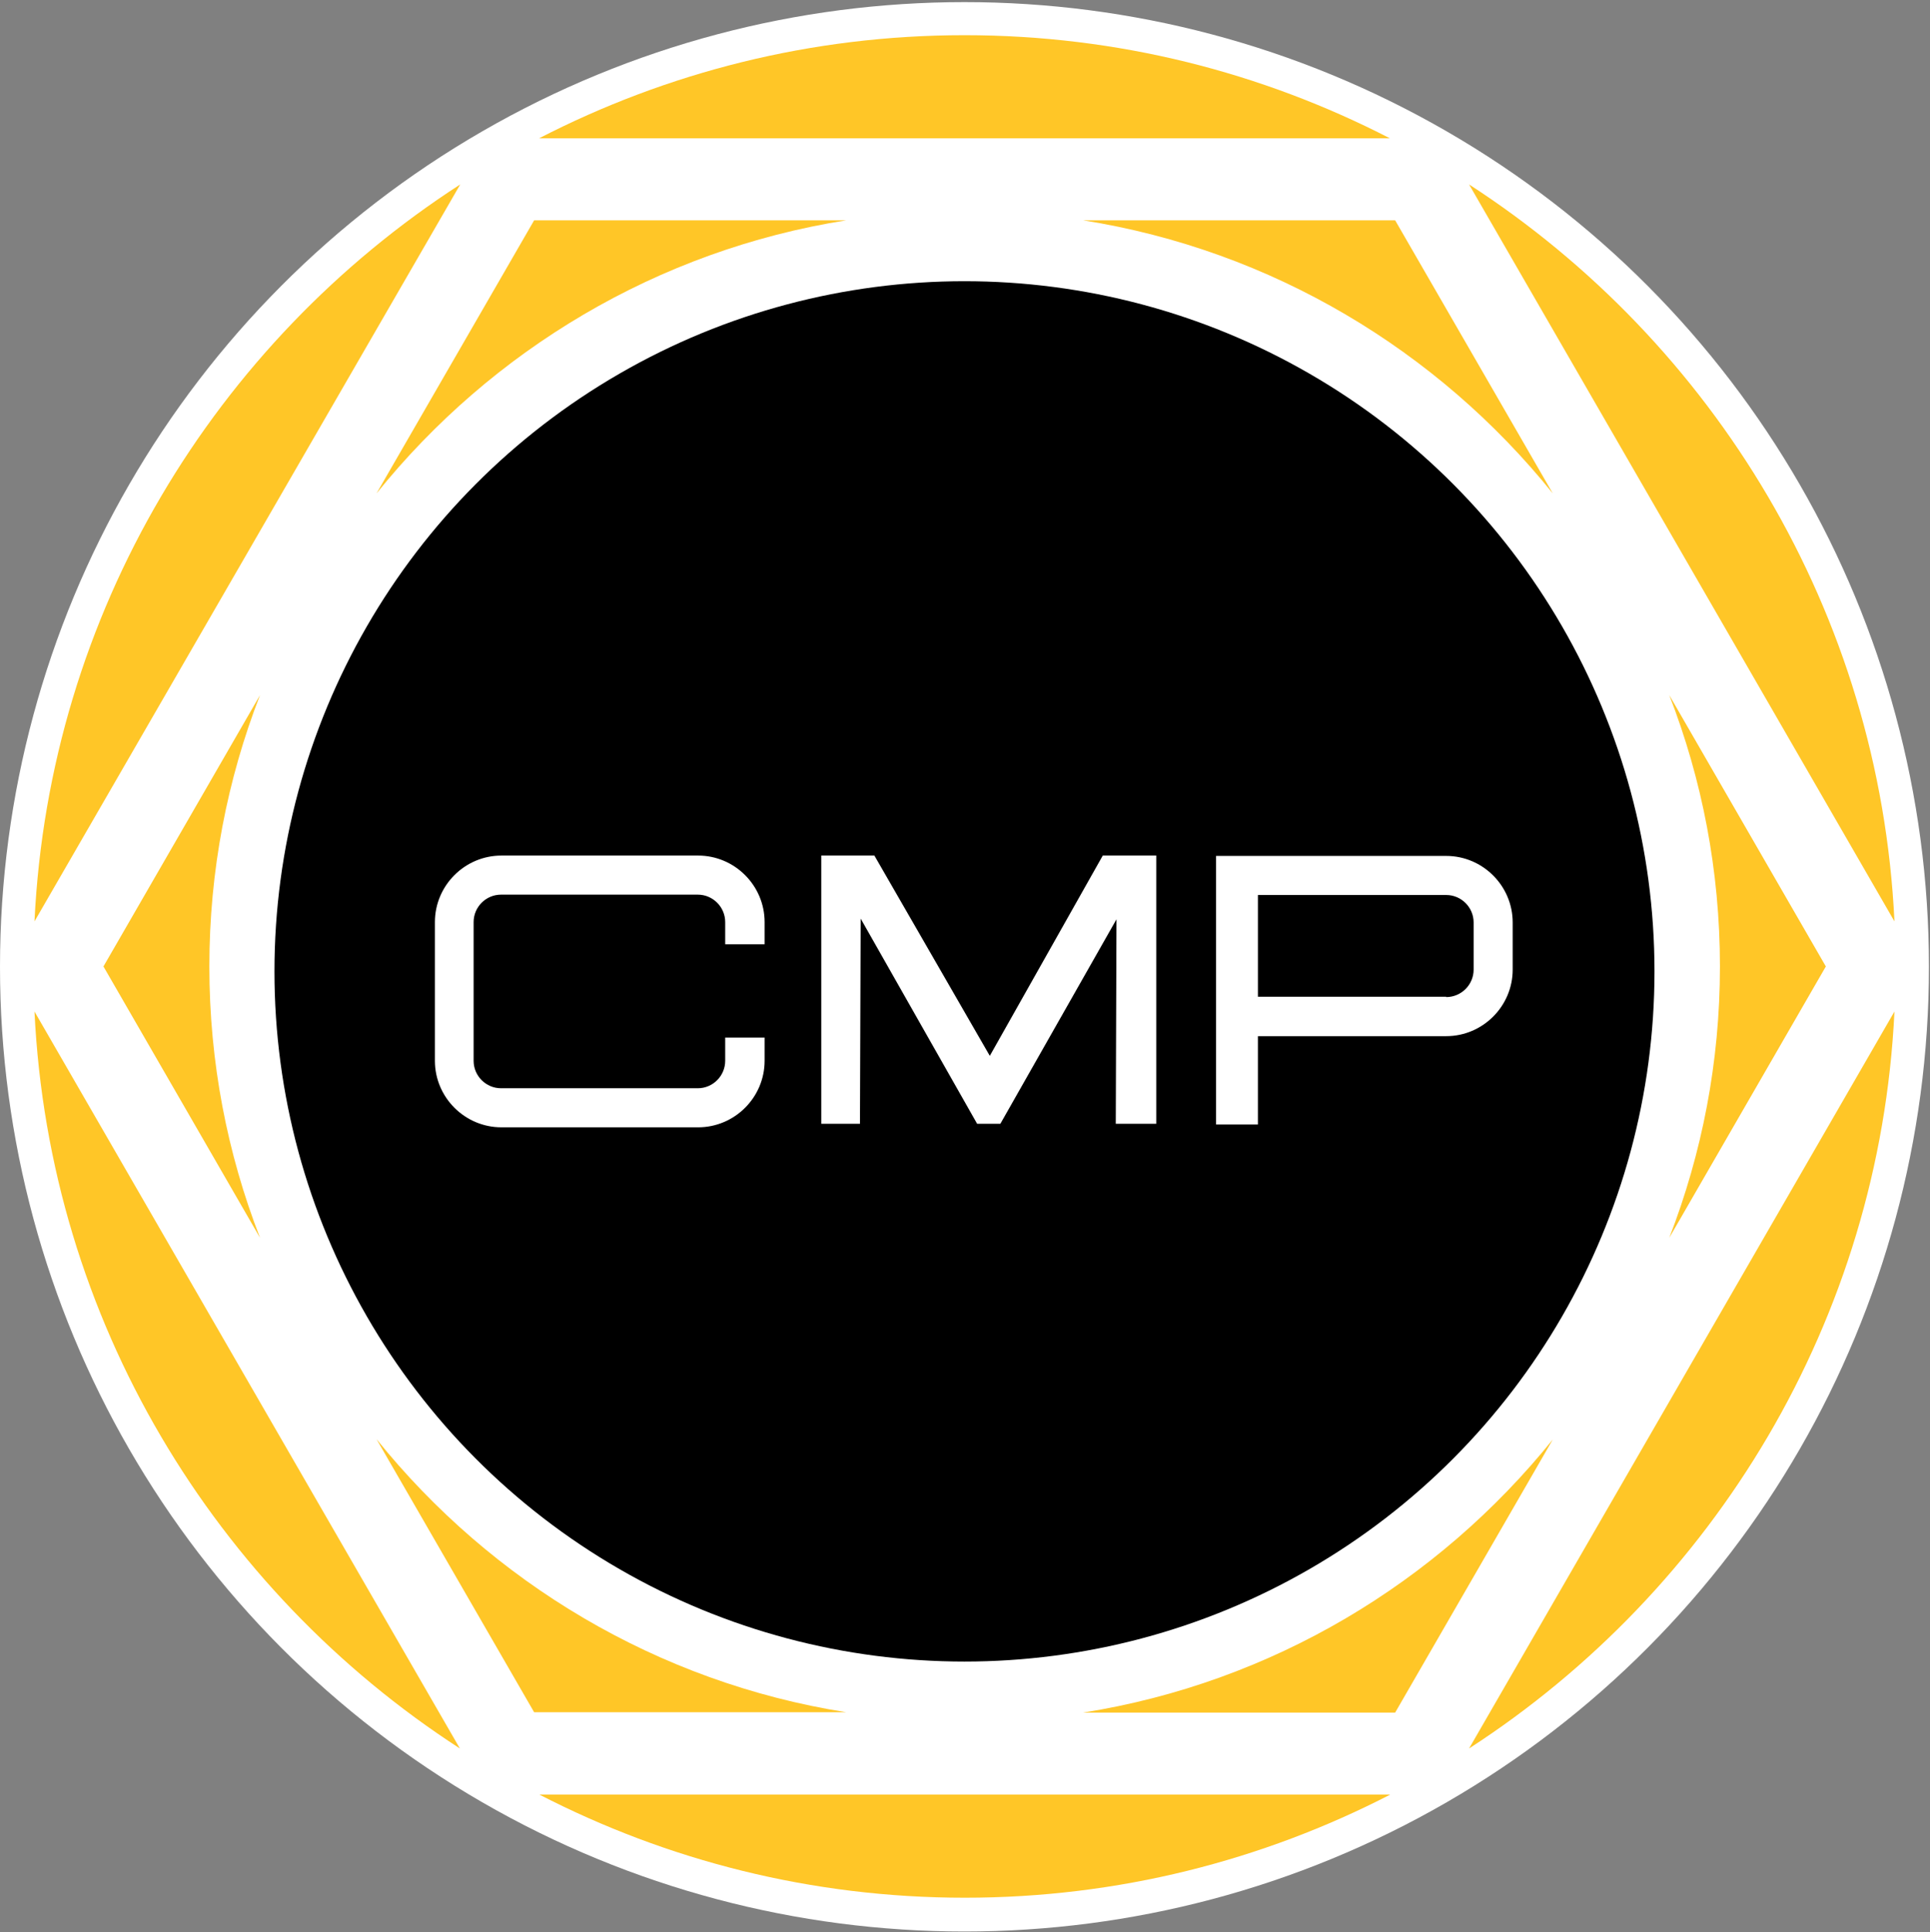
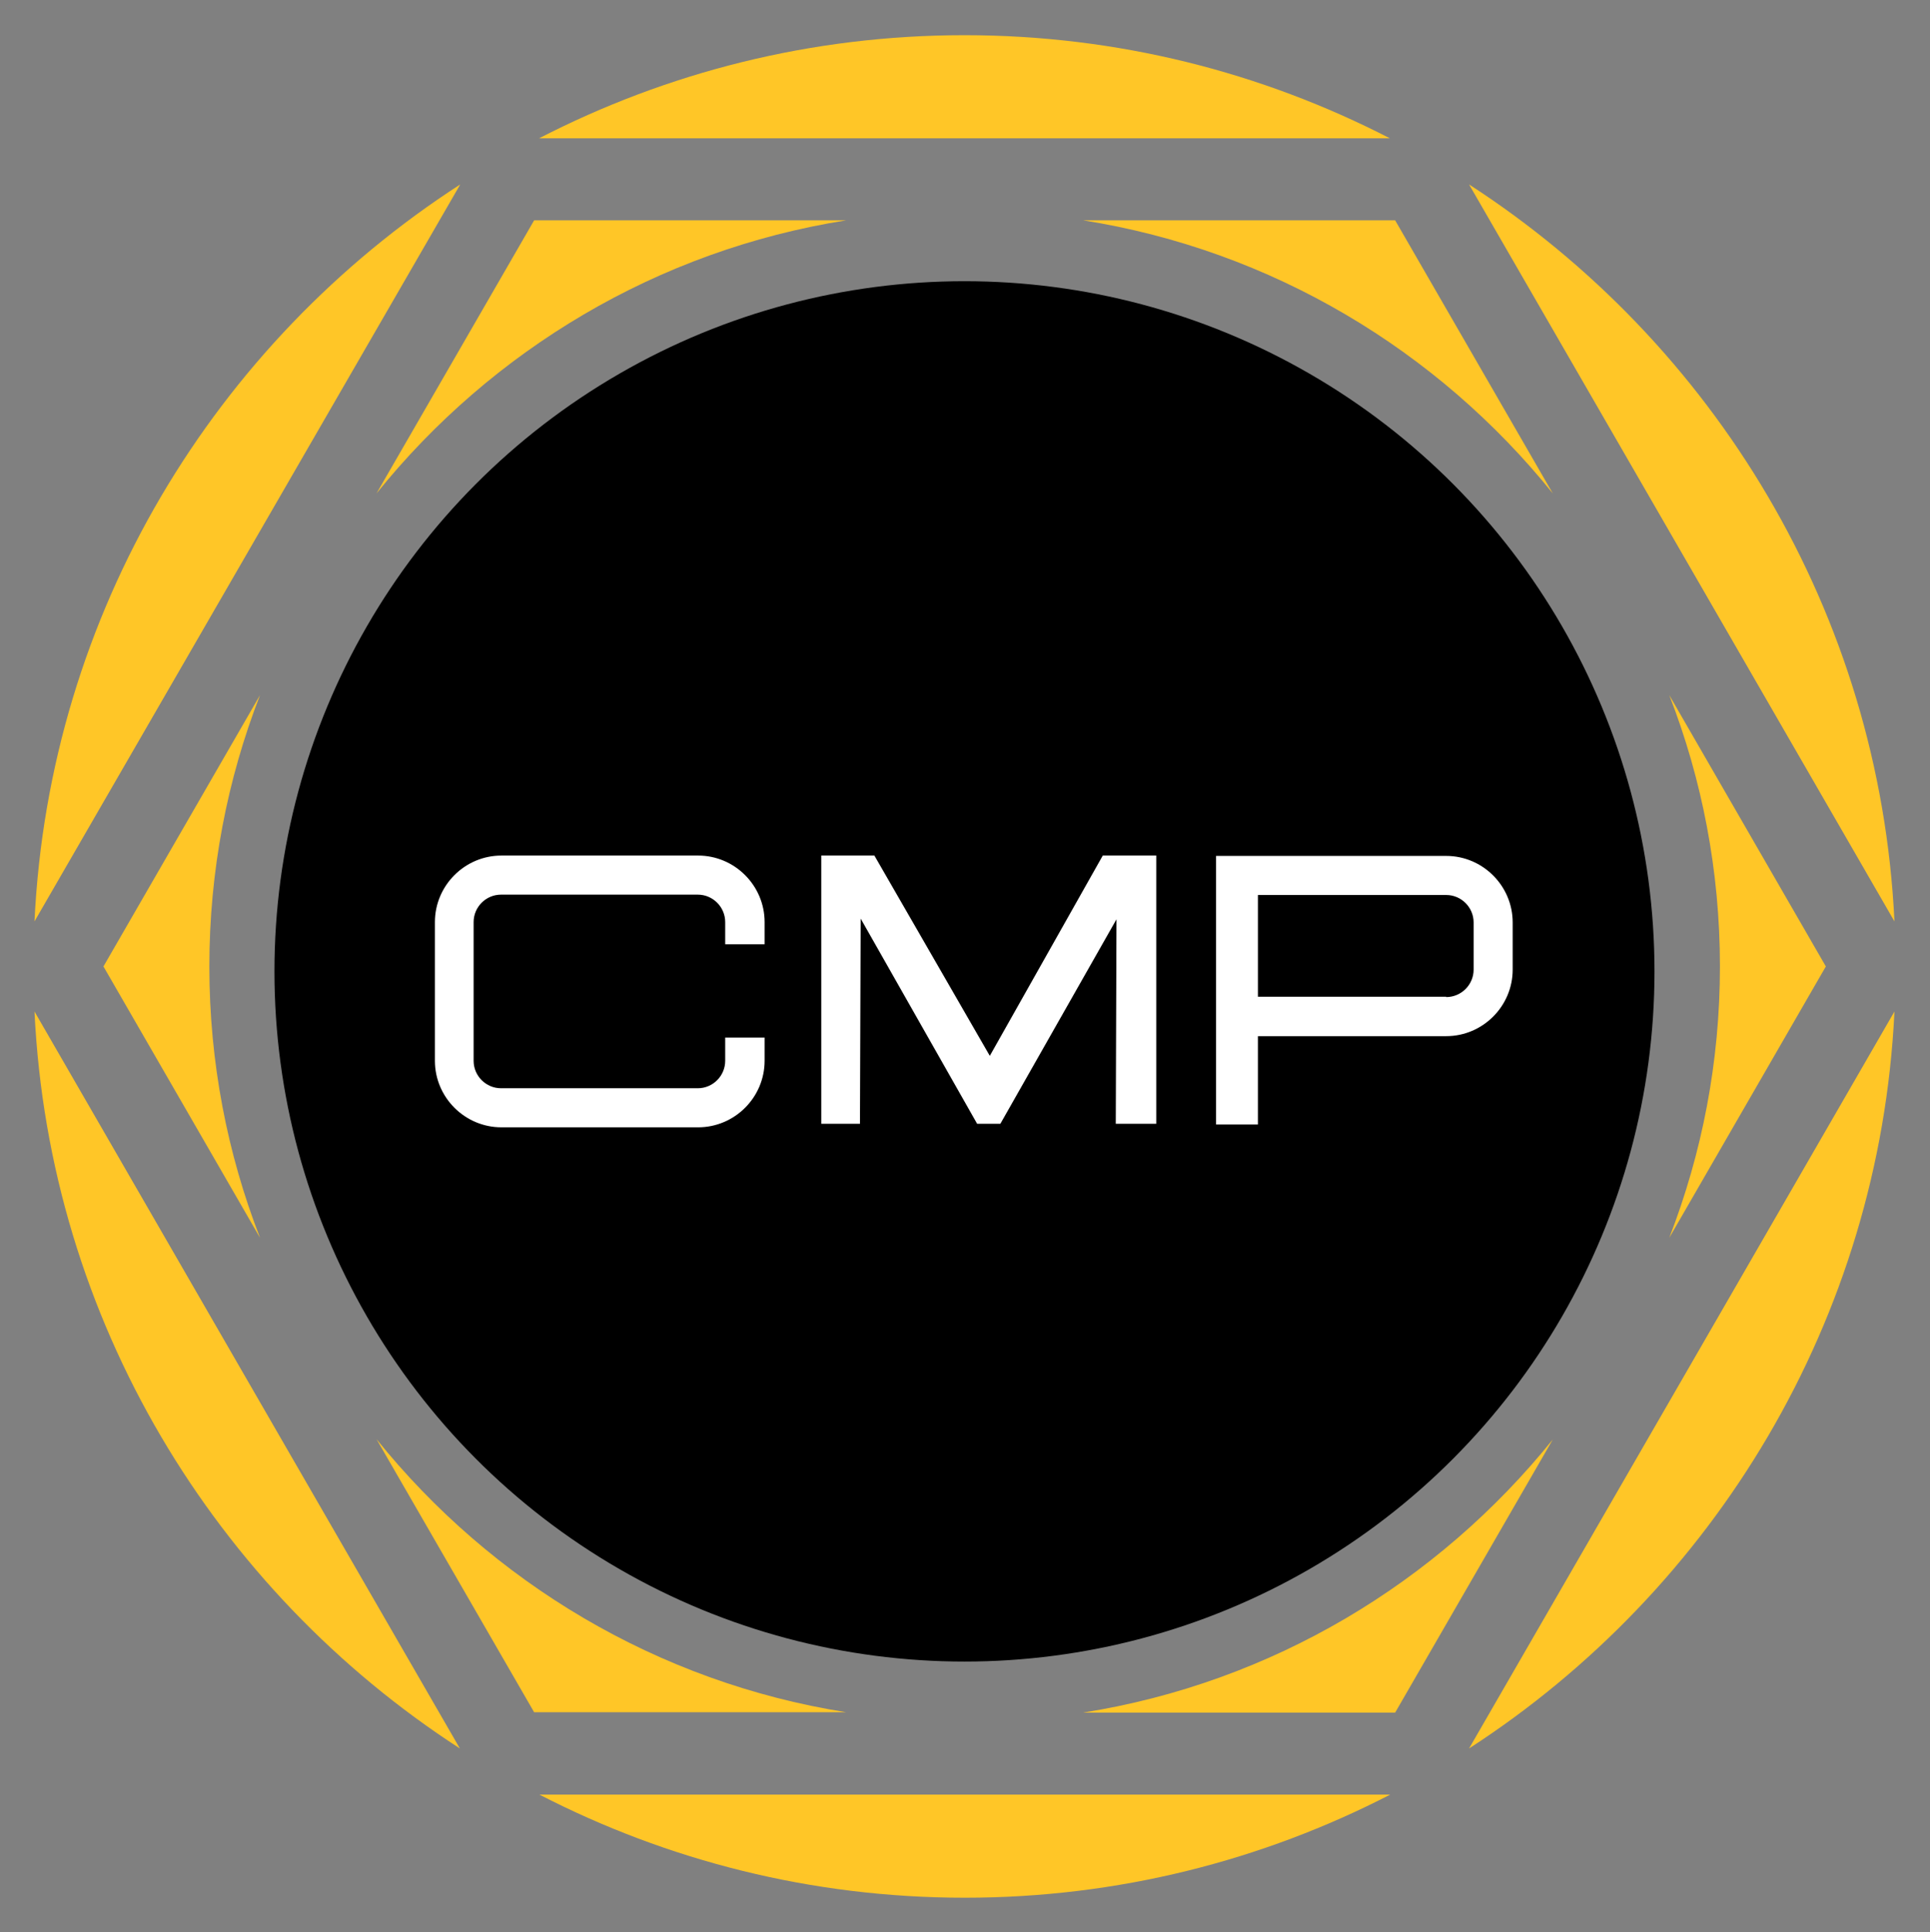
<svg xmlns="http://www.w3.org/2000/svg" id="Layer_1" viewBox="0 0 548.5 549">
  <rect x="0" y="0" width="548.5" height="549" fill="#808080" stroke="none" />
  <style>.st0{fill:#FFFFFF;} .st1{fill-rule:evenodd;clip-rule:evenodd;} .st2{fill:#FFC627;}</style>
-   <circle class="st0" cx="274.1" cy="274.7" r="274.1" />
  <circle class="st1" cx="274.1" cy="276" r="196.1" />
  <path class="st2" d="M240.5 62.6h-88.7L107 140.2c32.7-40.6 79.8-69.1 133.5-77.6zM441.3 140.2l-44.8-77.6h-88.7c53.7 8.5 100.8 37 133.5 77.6zM441.3 409c-32.7 40.6-79.8 69.1-133.5 77.6h88.7l44.8-77.6zM29.4 274.6l44.5 77.1c-9.3-23.9-14.4-49.9-14.4-77.1s5.1-53.2 14.4-77.1l-44.5 77.1zM538.4 261.8C534.2 174 487 97.4 417.5 52.4l120.9 209.4zM240.5 486.5c-53.7-8.5-100.8-37-133.5-77.6l44.8 77.6h88.7zM395 39.3C358.7 20.6 317.7 10 274.1 10s-84.6 10.6-120.9 29.3H395zM417.5 496.8c69.5-45 116.7-121.7 120.9-209.4L417.5 496.8zM153.3 509.9c36.3 18.7 77.3 29.3 120.9 29.3s84.6-10.6 120.9-29.3H153.3zM9.8 287.4c4.2 87.8 51.4 164.4 120.9 209.4L9.8 287.4zM130.8 52.4C61.2 97.4 14 174 9.8 261.8l121-209.4zM518.9 274.6l-44.5-77.1c9.3 23.9 14.4 49.9 14.4 77.1s-5.1 53.1-14.4 77.1l44.5-77.1z" />
  <g>
    <path class="st0" d="M317.1 319.3l.2-58.1-33 58.1h-6.6L244.6 261l-.2 58.3h-11v-76.2h15.1l32.8 56.9 32.1-56.9h15.2v76.2zM345.6 319.6v-76.4H411c10.4 0 18.9 8.5 18.9 18.9v13.4c0 10.4-8.5 18.9-18.9 18.9h-53.5v25.1h-11.9zm65.4-36.3c4.3 0 7.8-3.5 7.8-7.8v-13.4c0-4.3-3.5-7.8-7.8-7.8h-53.5v28.9H411zM206.1 294.8v6.6c0 4.3-3.5 7.8-7.8 7.8h-55.9c-4.3 0-7.8-3.5-7.8-7.8V262c0-4.3 3.5-7.8 7.8-7.8h55.9c4.3 0 7.8 3.5 7.8 7.8v6.3h11.2V262c0-10.4-8.5-18.9-18.9-18.9h-55.9c-10.4 0-18.9 8.5-18.9 18.9v39.4c0 10.4 8.5 18.9 18.9 18.9h55.9c10.4 0 18.9-8.5 18.9-18.9v-6.6h-11.2z" />
  </g>
</svg>